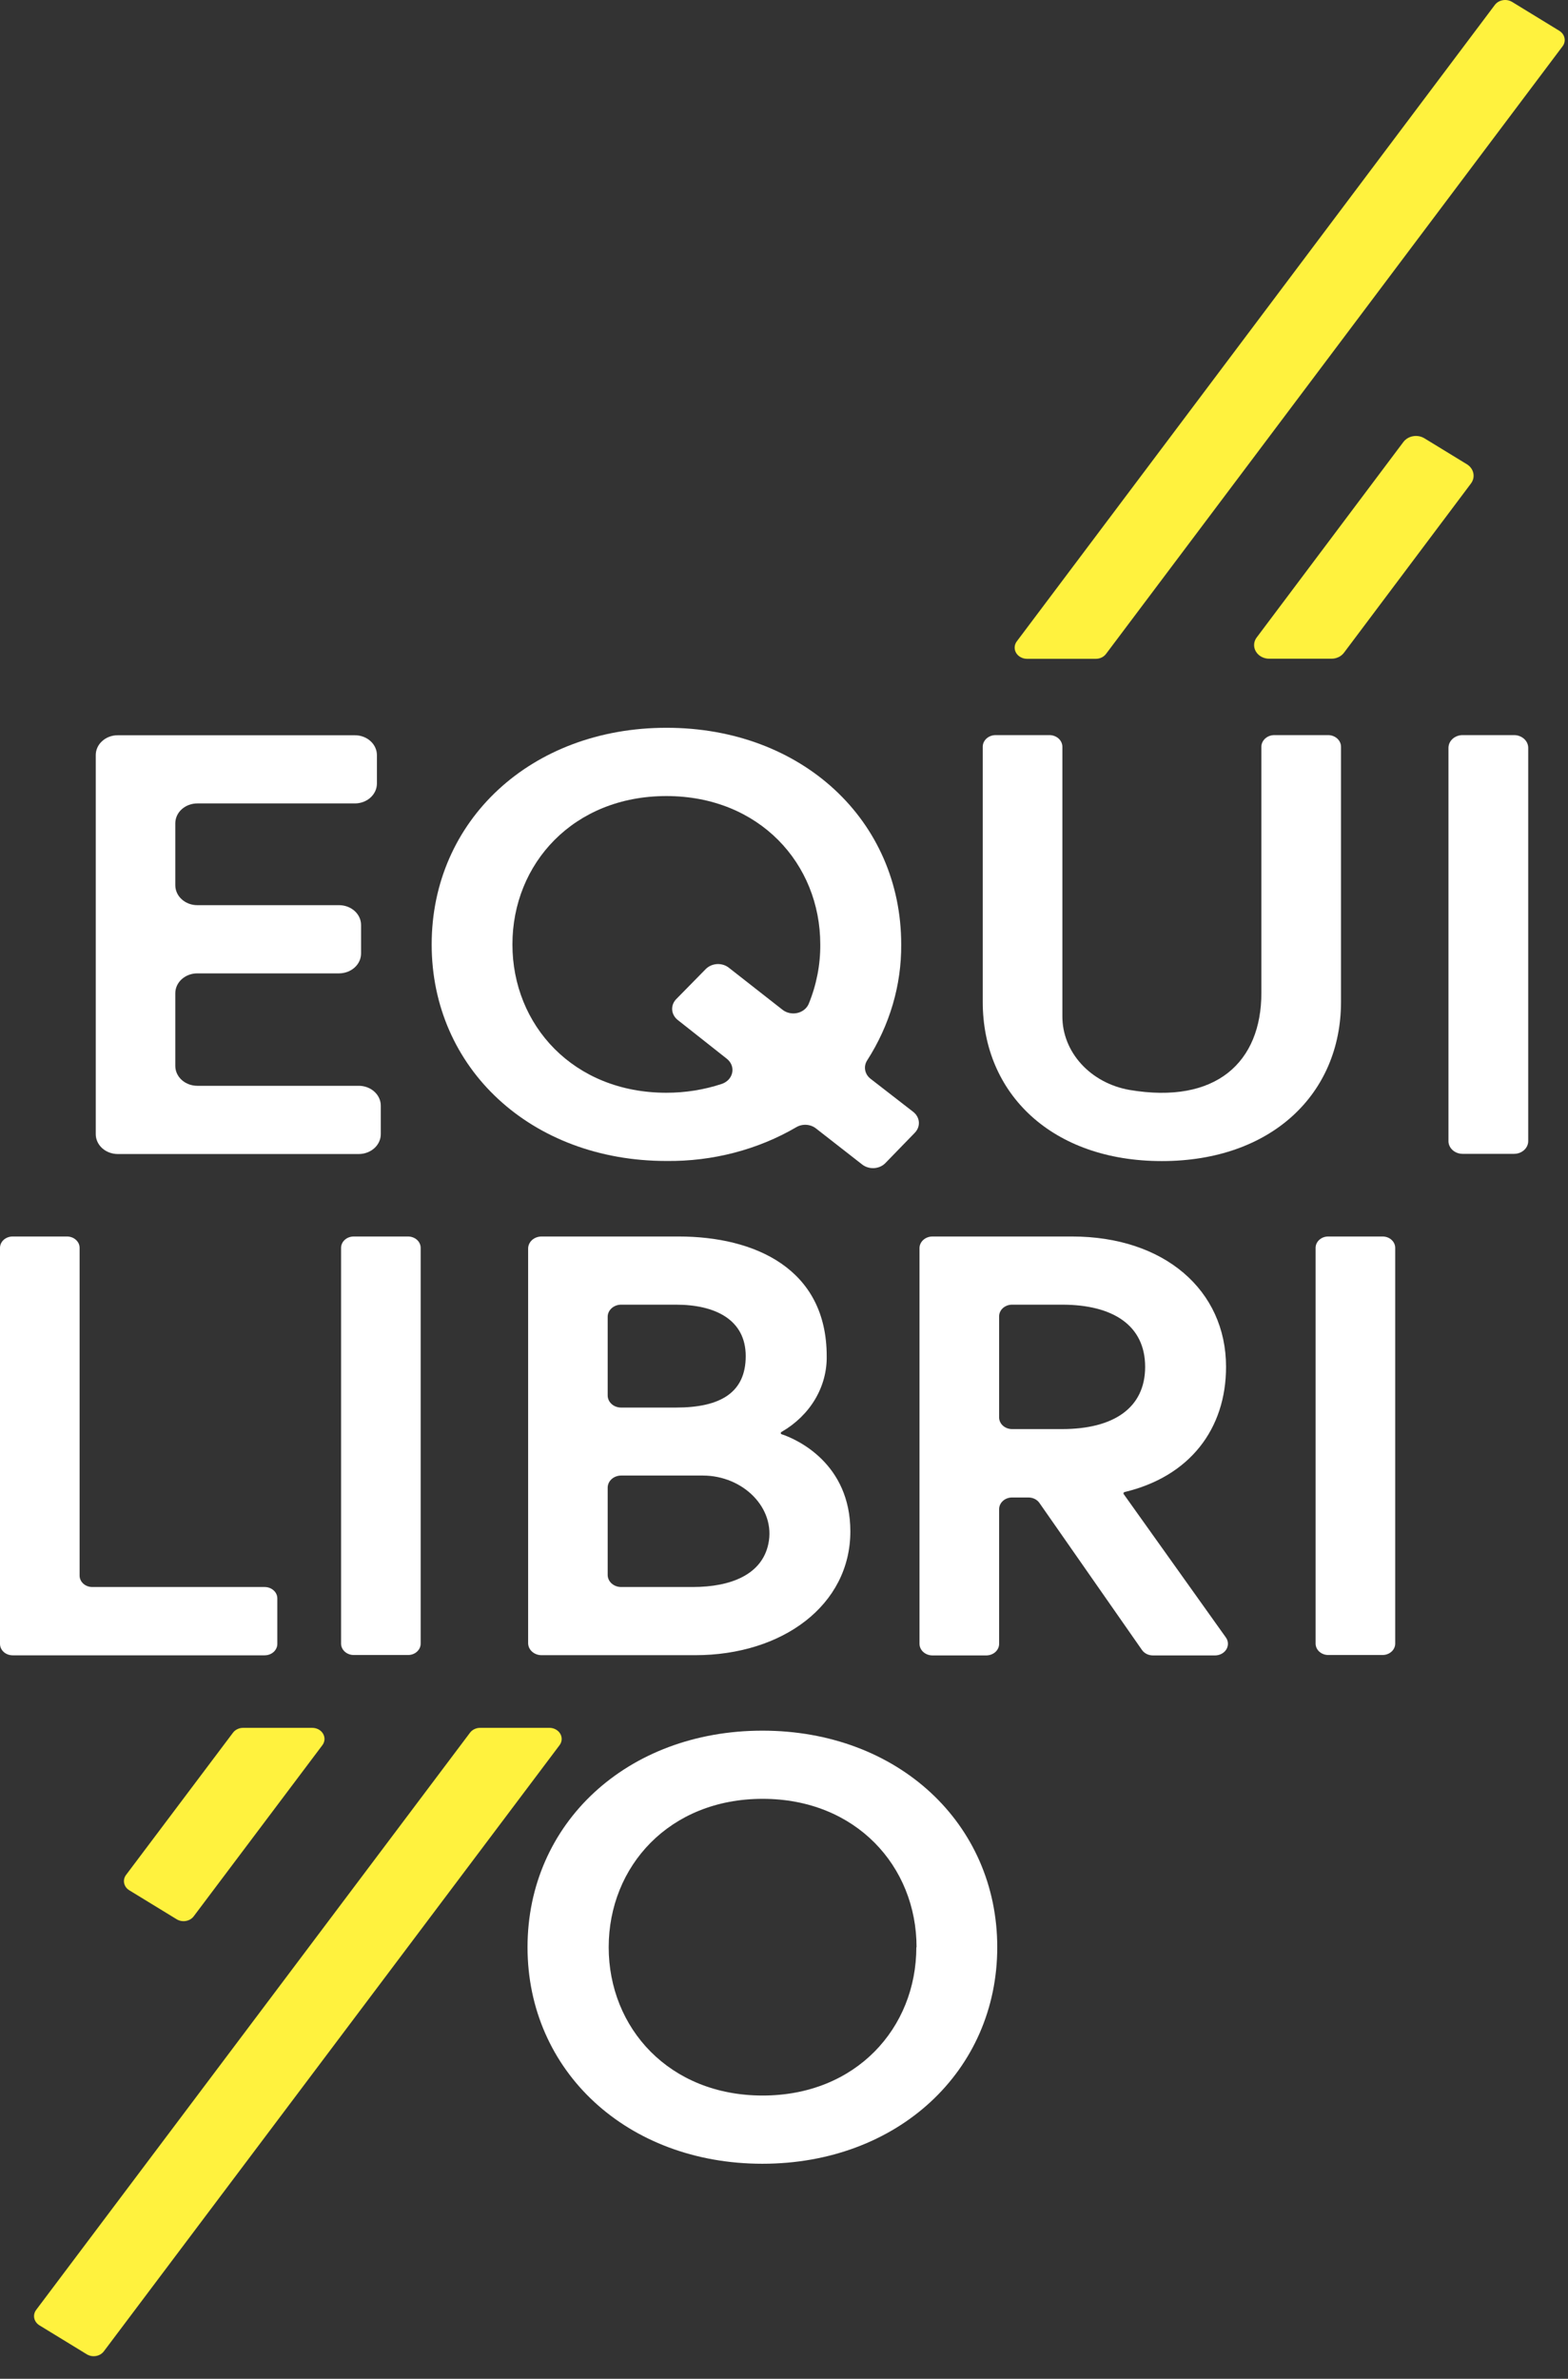
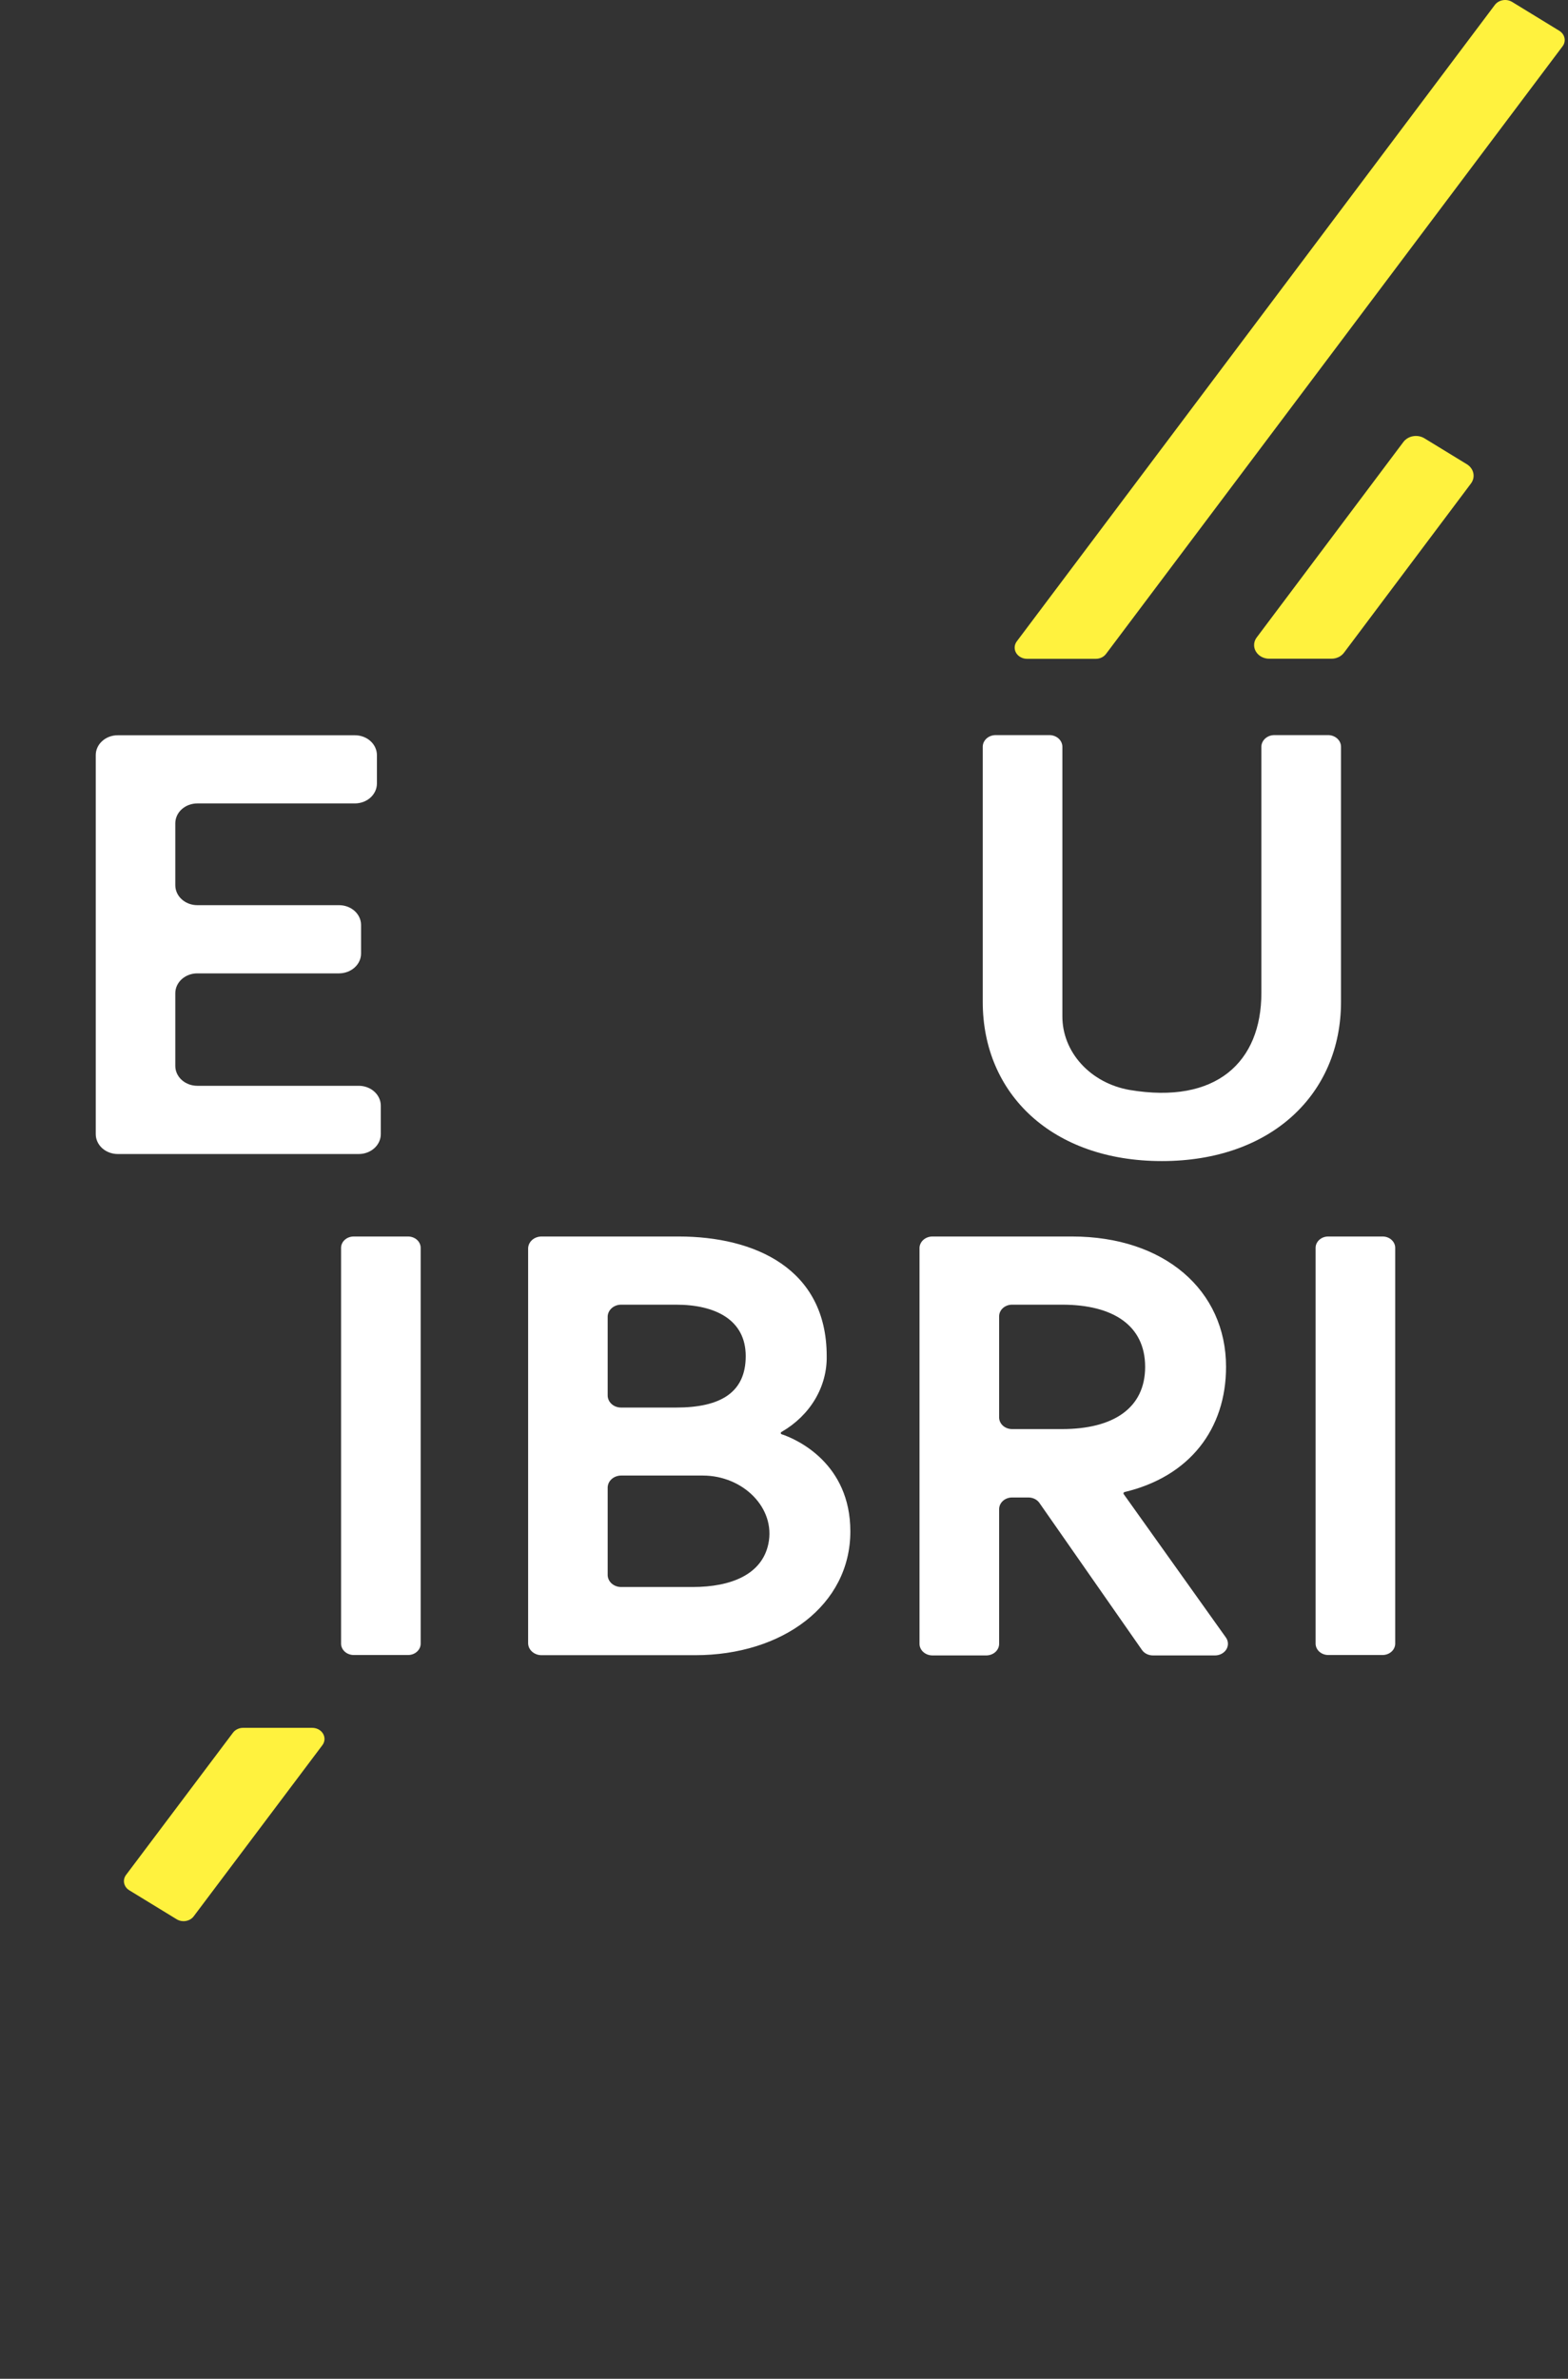
<svg xmlns="http://www.w3.org/2000/svg" width="60" height="91" viewBox="0 0 60 91" fill="none">
  <rect x="0" y="0" width="60" height="91" fill="#333333" stroke="none" />
  <path d="M48.585 25.199H50.944C51.04 25.2 51.135 25.179 51.22 25.138C51.305 25.098 51.377 25.038 51.431 24.966L56.286 18.497C56.329 18.439 56.36 18.374 56.376 18.306C56.391 18.238 56.392 18.167 56.377 18.099C56.363 18.03 56.333 17.965 56.291 17.907C56.248 17.848 56.194 17.798 56.129 17.759L54.514 16.772C54.45 16.732 54.378 16.704 54.303 16.689C54.227 16.675 54.148 16.674 54.072 16.687C53.996 16.7 53.924 16.727 53.859 16.766C53.795 16.805 53.74 16.855 53.697 16.913L48.099 24.371C48.035 24.45 47.997 24.544 47.99 24.641C47.982 24.738 48.005 24.836 48.056 24.922C48.106 25.008 48.183 25.08 48.276 25.129C48.37 25.178 48.477 25.202 48.585 25.199V25.199Z" fill="#FFF23E" />
-   <path d="M17.985 66.284L1.383 88.365C1.314 88.459 1.288 88.573 1.311 88.683C1.335 88.794 1.406 88.891 1.509 88.955L3.32 90.062C3.371 90.093 3.428 90.115 3.489 90.127C3.55 90.138 3.612 90.139 3.673 90.128C3.734 90.118 3.792 90.096 3.843 90.066C3.895 90.035 3.939 89.995 3.974 89.949L21.412 66.761C21.46 66.697 21.488 66.623 21.492 66.546C21.497 66.469 21.479 66.393 21.439 66.325C21.4 66.257 21.34 66.2 21.267 66.16C21.195 66.12 21.111 66.098 21.026 66.098H18.375C18.298 66.097 18.223 66.114 18.155 66.147C18.087 66.179 18.029 66.226 17.985 66.284V66.284Z" fill="#FFF23E" />
  <path d="M42.325 25.012L59.792 1.771C59.827 1.725 59.852 1.672 59.864 1.617C59.877 1.562 59.877 1.505 59.865 1.45C59.853 1.395 59.83 1.342 59.795 1.295C59.761 1.248 59.716 1.208 59.664 1.176L57.861 0.073C57.757 0.01 57.629 -0.014 57.505 0.008C57.381 0.029 57.272 0.094 57.201 0.188L38.908 24.535C38.86 24.599 38.832 24.673 38.827 24.75C38.822 24.827 38.84 24.904 38.88 24.973C38.919 25.041 38.979 25.099 39.052 25.139C39.125 25.18 39.208 25.202 39.294 25.203H41.933C42.011 25.203 42.087 25.185 42.156 25.152C42.224 25.119 42.282 25.07 42.325 25.012Z" fill="#FFF23E" />
  <path d="M11.946 66.098H9.301C9.225 66.098 9.15 66.115 9.083 66.148C9.015 66.18 8.958 66.227 8.915 66.284L4.823 71.725C4.753 71.818 4.727 71.932 4.751 72.042C4.774 72.153 4.845 72.25 4.948 72.313L6.759 73.42C6.81 73.451 6.868 73.474 6.928 73.485C6.989 73.496 7.051 73.497 7.112 73.486C7.173 73.476 7.231 73.454 7.283 73.424C7.334 73.393 7.379 73.353 7.413 73.307L12.336 66.761C12.384 66.697 12.412 66.622 12.417 66.545C12.421 66.468 12.402 66.391 12.362 66.323C12.322 66.255 12.262 66.198 12.189 66.158C12.116 66.119 12.032 66.098 11.946 66.098V66.098Z" fill="#FFF23E" />
  <path d="M7.55 34.627H12.975C13.198 34.627 13.412 34.707 13.57 34.849C13.728 34.992 13.816 35.185 13.816 35.386V36.475C13.816 36.677 13.728 36.87 13.57 37.012C13.412 37.155 13.198 37.235 12.975 37.236H7.55C7.327 37.236 7.113 37.316 6.955 37.458C6.797 37.6 6.708 37.793 6.708 37.994V40.778C6.708 40.98 6.797 41.173 6.955 41.315C7.113 41.457 7.327 41.537 7.55 41.537H13.728C13.951 41.537 14.166 41.617 14.324 41.76C14.482 41.902 14.571 42.096 14.571 42.297V43.387C14.571 43.588 14.482 43.782 14.324 43.924C14.166 44.067 13.951 44.147 13.728 44.147H4.506C4.282 44.147 4.068 44.066 3.91 43.924C3.753 43.781 3.664 43.588 3.664 43.387V28.885C3.664 28.785 3.686 28.687 3.728 28.595C3.77 28.503 3.832 28.419 3.911 28.349C3.989 28.278 4.082 28.222 4.184 28.184C4.286 28.146 4.395 28.127 4.506 28.127H13.579C13.802 28.127 14.017 28.206 14.175 28.349C14.333 28.491 14.422 28.684 14.423 28.885V29.976C14.422 30.177 14.333 30.37 14.175 30.513C14.017 30.655 13.802 30.735 13.579 30.735H7.55C7.439 30.735 7.33 30.755 7.228 30.793C7.125 30.831 7.032 30.887 6.954 30.958C6.876 31.028 6.814 31.112 6.772 31.204C6.73 31.297 6.708 31.395 6.708 31.495V33.865C6.708 33.965 6.73 34.064 6.772 34.156C6.814 34.249 6.876 34.333 6.954 34.403C7.032 34.474 7.125 34.53 7.227 34.569C7.33 34.607 7.439 34.627 7.55 34.627V34.627Z" fill="white" />
-   <path d="M34.485 36.13C34.497 37.688 34.046 39.22 33.18 40.568C33.108 40.681 33.082 40.814 33.107 40.942C33.132 41.071 33.206 41.188 33.317 41.272L34.942 42.532C35.005 42.581 35.057 42.64 35.094 42.707C35.131 42.773 35.154 42.846 35.16 42.92C35.166 42.995 35.155 43.07 35.129 43.14C35.102 43.211 35.06 43.276 35.006 43.333L33.878 44.495C33.769 44.607 33.615 44.675 33.45 44.686C33.285 44.696 33.122 44.648 32.996 44.551L31.222 43.167C31.12 43.087 30.992 43.039 30.858 43.03C30.723 43.021 30.588 43.052 30.475 43.118C28.996 43.983 27.266 44.433 25.504 44.413C20.325 44.413 16.518 40.867 16.518 36.13C16.518 31.394 20.317 27.841 25.504 27.841C30.691 27.841 34.485 31.394 34.485 36.13ZM27.896 37.025L29.944 38.629C30.021 38.689 30.112 38.732 30.211 38.753C30.31 38.774 30.413 38.774 30.511 38.751C30.61 38.729 30.701 38.685 30.776 38.624C30.852 38.563 30.91 38.487 30.946 38.401C31.244 37.674 31.394 36.904 31.388 36.129C31.388 33.038 29.052 30.453 25.498 30.453C21.944 30.453 19.608 33.038 19.608 36.129C19.608 39.219 21.944 41.803 25.498 41.803C26.223 41.804 26.942 41.689 27.622 41.464C27.723 41.429 27.813 41.371 27.883 41.296C27.952 41.22 27.999 41.13 28.018 41.033C28.038 40.937 28.029 40.838 27.994 40.745C27.958 40.653 27.896 40.57 27.815 40.505L25.934 39.019C25.872 38.97 25.821 38.911 25.785 38.844C25.748 38.777 25.726 38.705 25.721 38.63C25.716 38.556 25.727 38.482 25.753 38.411C25.78 38.341 25.822 38.276 25.877 38.22L27.002 37.075C27.057 37.019 27.123 36.972 27.198 36.939C27.273 36.905 27.354 36.886 27.437 36.881C27.52 36.876 27.604 36.887 27.683 36.911C27.761 36.936 27.834 36.975 27.896 37.025Z" fill="white" />
  <path d="M48.764 28.121H50.818C50.949 28.121 51.075 28.168 51.169 28.252C51.262 28.336 51.314 28.45 51.314 28.568V38.327C51.314 41.85 48.648 44.417 44.459 44.417C40.27 44.417 37.605 41.854 37.605 38.327V28.568C37.605 28.51 37.618 28.451 37.642 28.397C37.667 28.343 37.704 28.294 37.749 28.252C37.795 28.211 37.85 28.178 37.91 28.155C37.97 28.133 38.035 28.121 38.1 28.121H40.156C40.287 28.121 40.413 28.168 40.507 28.252C40.599 28.336 40.652 28.45 40.652 28.568V38.871C40.648 39.538 40.903 40.185 41.372 40.7C41.841 41.216 42.495 41.568 43.221 41.695C46.545 42.257 48.267 40.622 48.267 37.984V28.568C48.267 28.45 48.32 28.336 48.413 28.252C48.506 28.168 48.632 28.121 48.764 28.121Z" fill="white" />
-   <path d="M55.968 28.121H57.935C58.079 28.121 58.217 28.173 58.319 28.264C58.421 28.356 58.478 28.48 58.478 28.61V43.649C58.478 43.714 58.464 43.778 58.437 43.837C58.41 43.897 58.37 43.951 58.32 43.996C58.269 44.042 58.209 44.078 58.144 44.103C58.078 44.127 58.007 44.14 57.935 44.14H55.968C55.897 44.14 55.826 44.127 55.76 44.103C55.694 44.078 55.634 44.042 55.584 43.996C55.534 43.951 55.494 43.897 55.467 43.837C55.439 43.778 55.425 43.714 55.426 43.649V28.61C55.426 28.48 55.483 28.356 55.585 28.264C55.686 28.173 55.824 28.121 55.968 28.121Z" fill="white" />
-   <path d="M0.485 47.302H2.562C2.625 47.301 2.688 47.313 2.747 47.334C2.806 47.356 2.859 47.388 2.904 47.429C2.949 47.469 2.985 47.517 3.01 47.57C3.034 47.623 3.046 47.679 3.046 47.737V60.274C3.046 60.39 3.098 60.501 3.188 60.583C3.279 60.665 3.403 60.711 3.531 60.711H10.127C10.256 60.711 10.379 60.757 10.47 60.839C10.561 60.92 10.612 61.032 10.612 61.147V62.887C10.612 63.003 10.561 63.114 10.47 63.196C10.379 63.278 10.256 63.324 10.127 63.324H0.485C0.356 63.324 0.233 63.278 0.142 63.196C0.051 63.114 0 63.003 0 62.887V47.749C-0.002 47.691 0.01 47.633 0.033 47.578C0.057 47.524 0.092 47.474 0.137 47.433C0.183 47.391 0.237 47.358 0.296 47.336C0.356 47.313 0.42 47.301 0.485 47.302V47.302Z" fill="white" />
  <path d="M13.535 47.302H15.614C15.742 47.302 15.865 47.348 15.956 47.429C16.046 47.511 16.097 47.621 16.097 47.737V62.875C16.097 62.932 16.085 62.989 16.061 63.042C16.037 63.095 16.001 63.143 15.956 63.184C15.912 63.225 15.858 63.257 15.8 63.279C15.741 63.301 15.678 63.312 15.614 63.312H13.535C13.407 63.312 13.284 63.266 13.193 63.184C13.102 63.102 13.051 62.991 13.051 62.875V47.737C13.051 47.621 13.103 47.511 13.193 47.429C13.284 47.347 13.407 47.302 13.535 47.302V47.302Z" fill="white" />
  <path d="M20.209 47.765C20.209 47.642 20.263 47.524 20.359 47.437C20.456 47.35 20.586 47.302 20.723 47.302H25.971C28.867 47.302 31.634 48.52 31.634 51.878C31.644 52.453 31.491 53.022 31.19 53.529C30.888 54.036 30.447 54.465 29.91 54.775C29.9 54.779 29.891 54.786 29.886 54.794C29.88 54.802 29.876 54.812 29.876 54.821C29.876 54.831 29.88 54.841 29.886 54.849C29.891 54.857 29.9 54.864 29.91 54.867C30.502 55.061 32.539 55.986 32.539 58.583C32.539 61.398 29.95 63.319 26.599 63.319H20.723C20.586 63.319 20.456 63.27 20.359 63.183C20.263 63.097 20.209 62.979 20.209 62.856V47.765ZM25.869 53.846C27.57 53.846 28.535 53.274 28.535 51.878C28.535 50.483 27.367 49.91 25.869 49.91H23.767C23.631 49.91 23.5 49.959 23.404 50.046C23.308 50.133 23.253 50.25 23.253 50.373V53.383C23.253 53.444 23.267 53.504 23.292 53.56C23.318 53.617 23.356 53.668 23.404 53.711C23.451 53.754 23.508 53.788 23.57 53.811C23.633 53.834 23.699 53.846 23.767 53.846H25.869ZM29.402 59.058C29.688 57.693 28.437 56.447 26.892 56.447H23.767C23.699 56.447 23.633 56.459 23.57 56.483C23.508 56.506 23.451 56.54 23.404 56.583C23.356 56.626 23.318 56.677 23.292 56.733C23.267 56.789 23.253 56.85 23.253 56.91V60.241C23.252 60.302 23.265 60.363 23.29 60.42C23.316 60.477 23.353 60.529 23.401 60.573C23.449 60.616 23.506 60.651 23.569 60.675C23.631 60.698 23.699 60.711 23.767 60.711H26.502C27.993 60.711 29.159 60.223 29.402 59.058Z" fill="white" />
  <path d="M35.185 47.745C35.186 47.628 35.238 47.515 35.331 47.432C35.424 47.349 35.549 47.302 35.68 47.302H41.025C44.554 47.302 46.915 49.36 46.915 52.289C46.915 54.667 45.523 56.484 43.033 57.077C43.024 57.079 43.016 57.083 43.009 57.089C43.002 57.094 42.997 57.101 42.993 57.109C42.99 57.116 42.989 57.124 42.99 57.133C42.99 57.141 42.993 57.149 42.998 57.156L46.909 62.642C46.957 62.709 46.984 62.787 46.987 62.867C46.99 62.947 46.969 63.026 46.927 63.096C46.885 63.166 46.822 63.224 46.746 63.265C46.67 63.306 46.583 63.328 46.494 63.328H44.116C44.033 63.328 43.951 63.309 43.878 63.273C43.805 63.237 43.743 63.184 43.699 63.121L39.774 57.495C39.73 57.431 39.669 57.379 39.596 57.342C39.523 57.306 39.441 57.286 39.357 57.286H38.726C38.595 57.286 38.469 57.333 38.377 57.417C38.284 57.5 38.232 57.614 38.232 57.732V62.884C38.232 63.002 38.18 63.114 38.088 63.198C37.995 63.281 37.87 63.328 37.74 63.328H35.68C35.549 63.328 35.424 63.281 35.331 63.198C35.238 63.115 35.186 63.002 35.185 62.884V47.745ZM43.819 52.289C43.819 50.711 42.599 49.91 40.645 49.91H38.726C38.595 49.91 38.47 49.957 38.377 50.04C38.285 50.123 38.232 50.236 38.232 50.354V54.224C38.232 54.342 38.284 54.455 38.377 54.539C38.469 54.622 38.595 54.669 38.726 54.669H40.645C42.599 54.669 43.819 53.869 43.819 52.289Z" fill="white" />
  <path d="M50.826 47.302H52.904C52.967 47.301 53.03 47.313 53.089 47.334C53.148 47.356 53.201 47.388 53.246 47.429C53.291 47.469 53.327 47.517 53.351 47.57C53.376 47.623 53.388 47.679 53.388 47.737V62.875C53.388 62.991 53.337 63.102 53.246 63.184C53.155 63.266 53.032 63.312 52.904 63.312H50.826C50.698 63.312 50.575 63.266 50.484 63.184C50.393 63.102 50.342 62.991 50.342 62.875V47.737C50.342 47.679 50.354 47.623 50.379 47.57C50.403 47.517 50.439 47.469 50.484 47.429C50.529 47.388 50.582 47.356 50.641 47.334C50.7 47.313 50.763 47.301 50.826 47.302V47.302Z" fill="white" />
-   <path d="M38.16 74.49C38.16 79.226 34.351 82.774 29.174 82.774C23.996 82.774 20.186 79.226 20.186 74.49C20.186 69.754 23.994 66.206 29.174 66.206C34.353 66.206 38.16 69.754 38.16 74.49ZM35.072 74.49C35.072 71.4 32.755 68.814 29.182 68.814C25.608 68.814 23.292 71.4 23.292 74.49C23.292 77.58 25.608 80.164 29.182 80.164C32.755 80.164 35.064 77.579 35.064 74.49H35.072Z" fill="white" />
</svg>